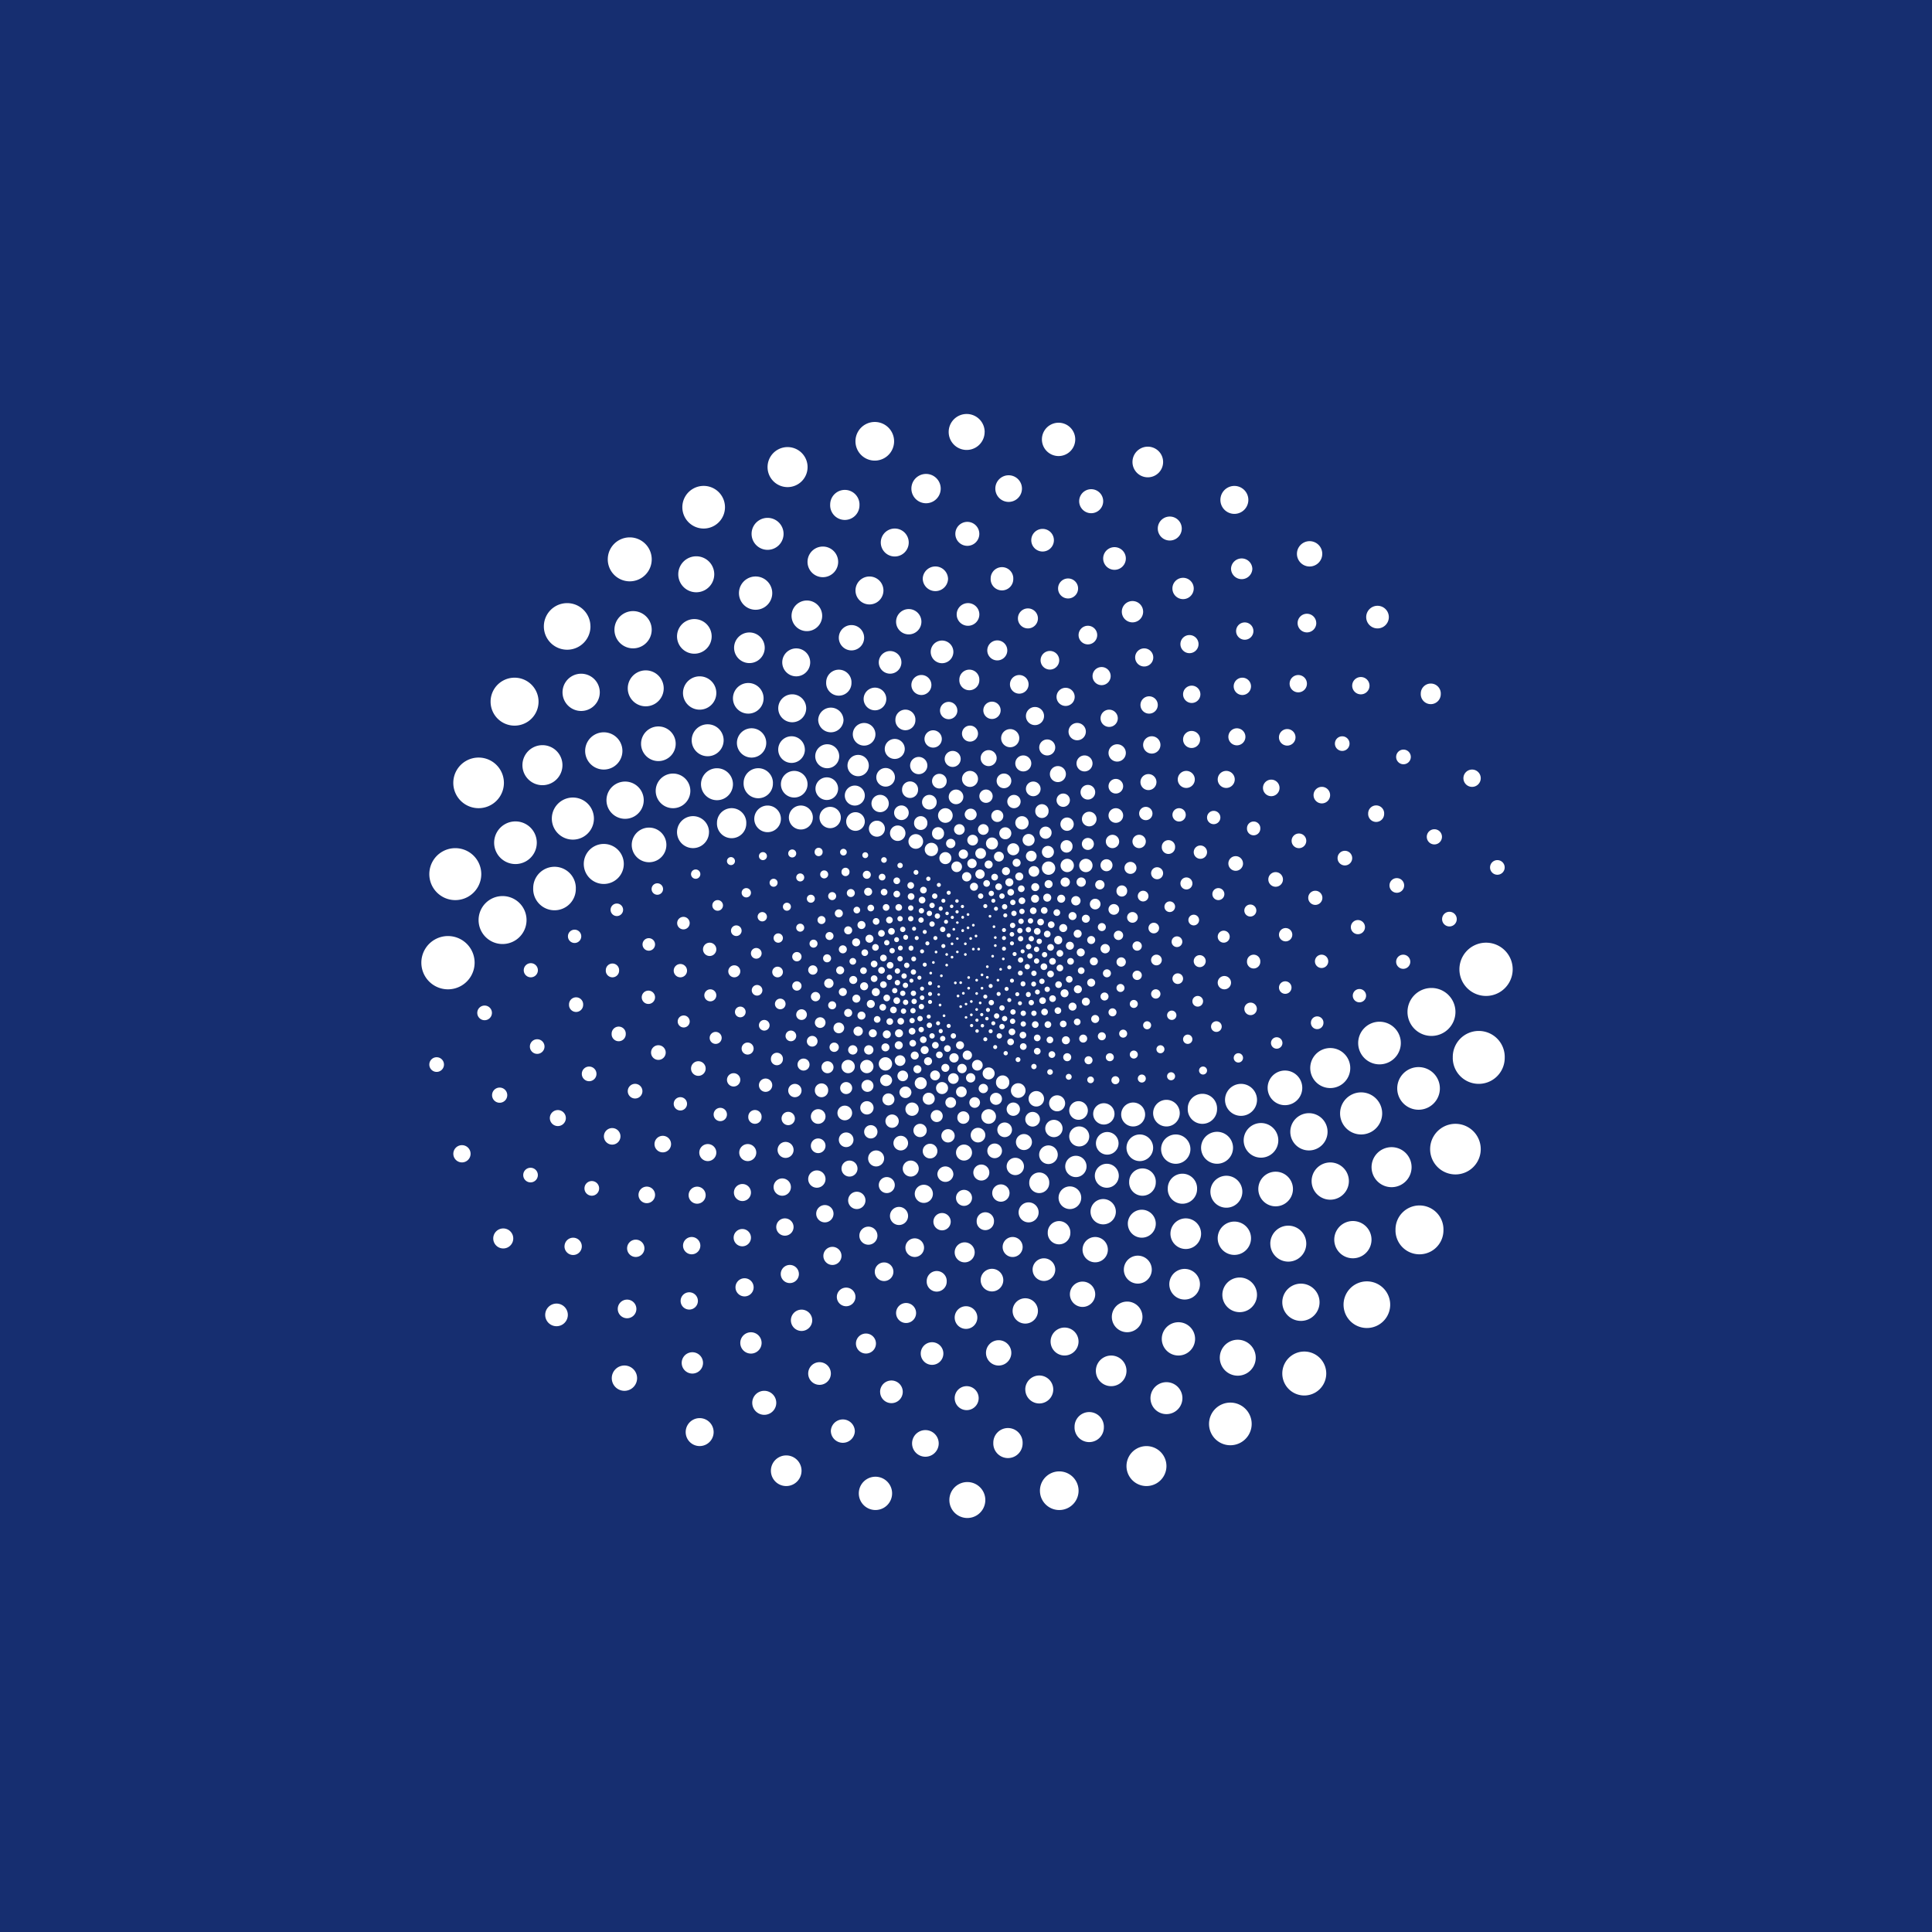
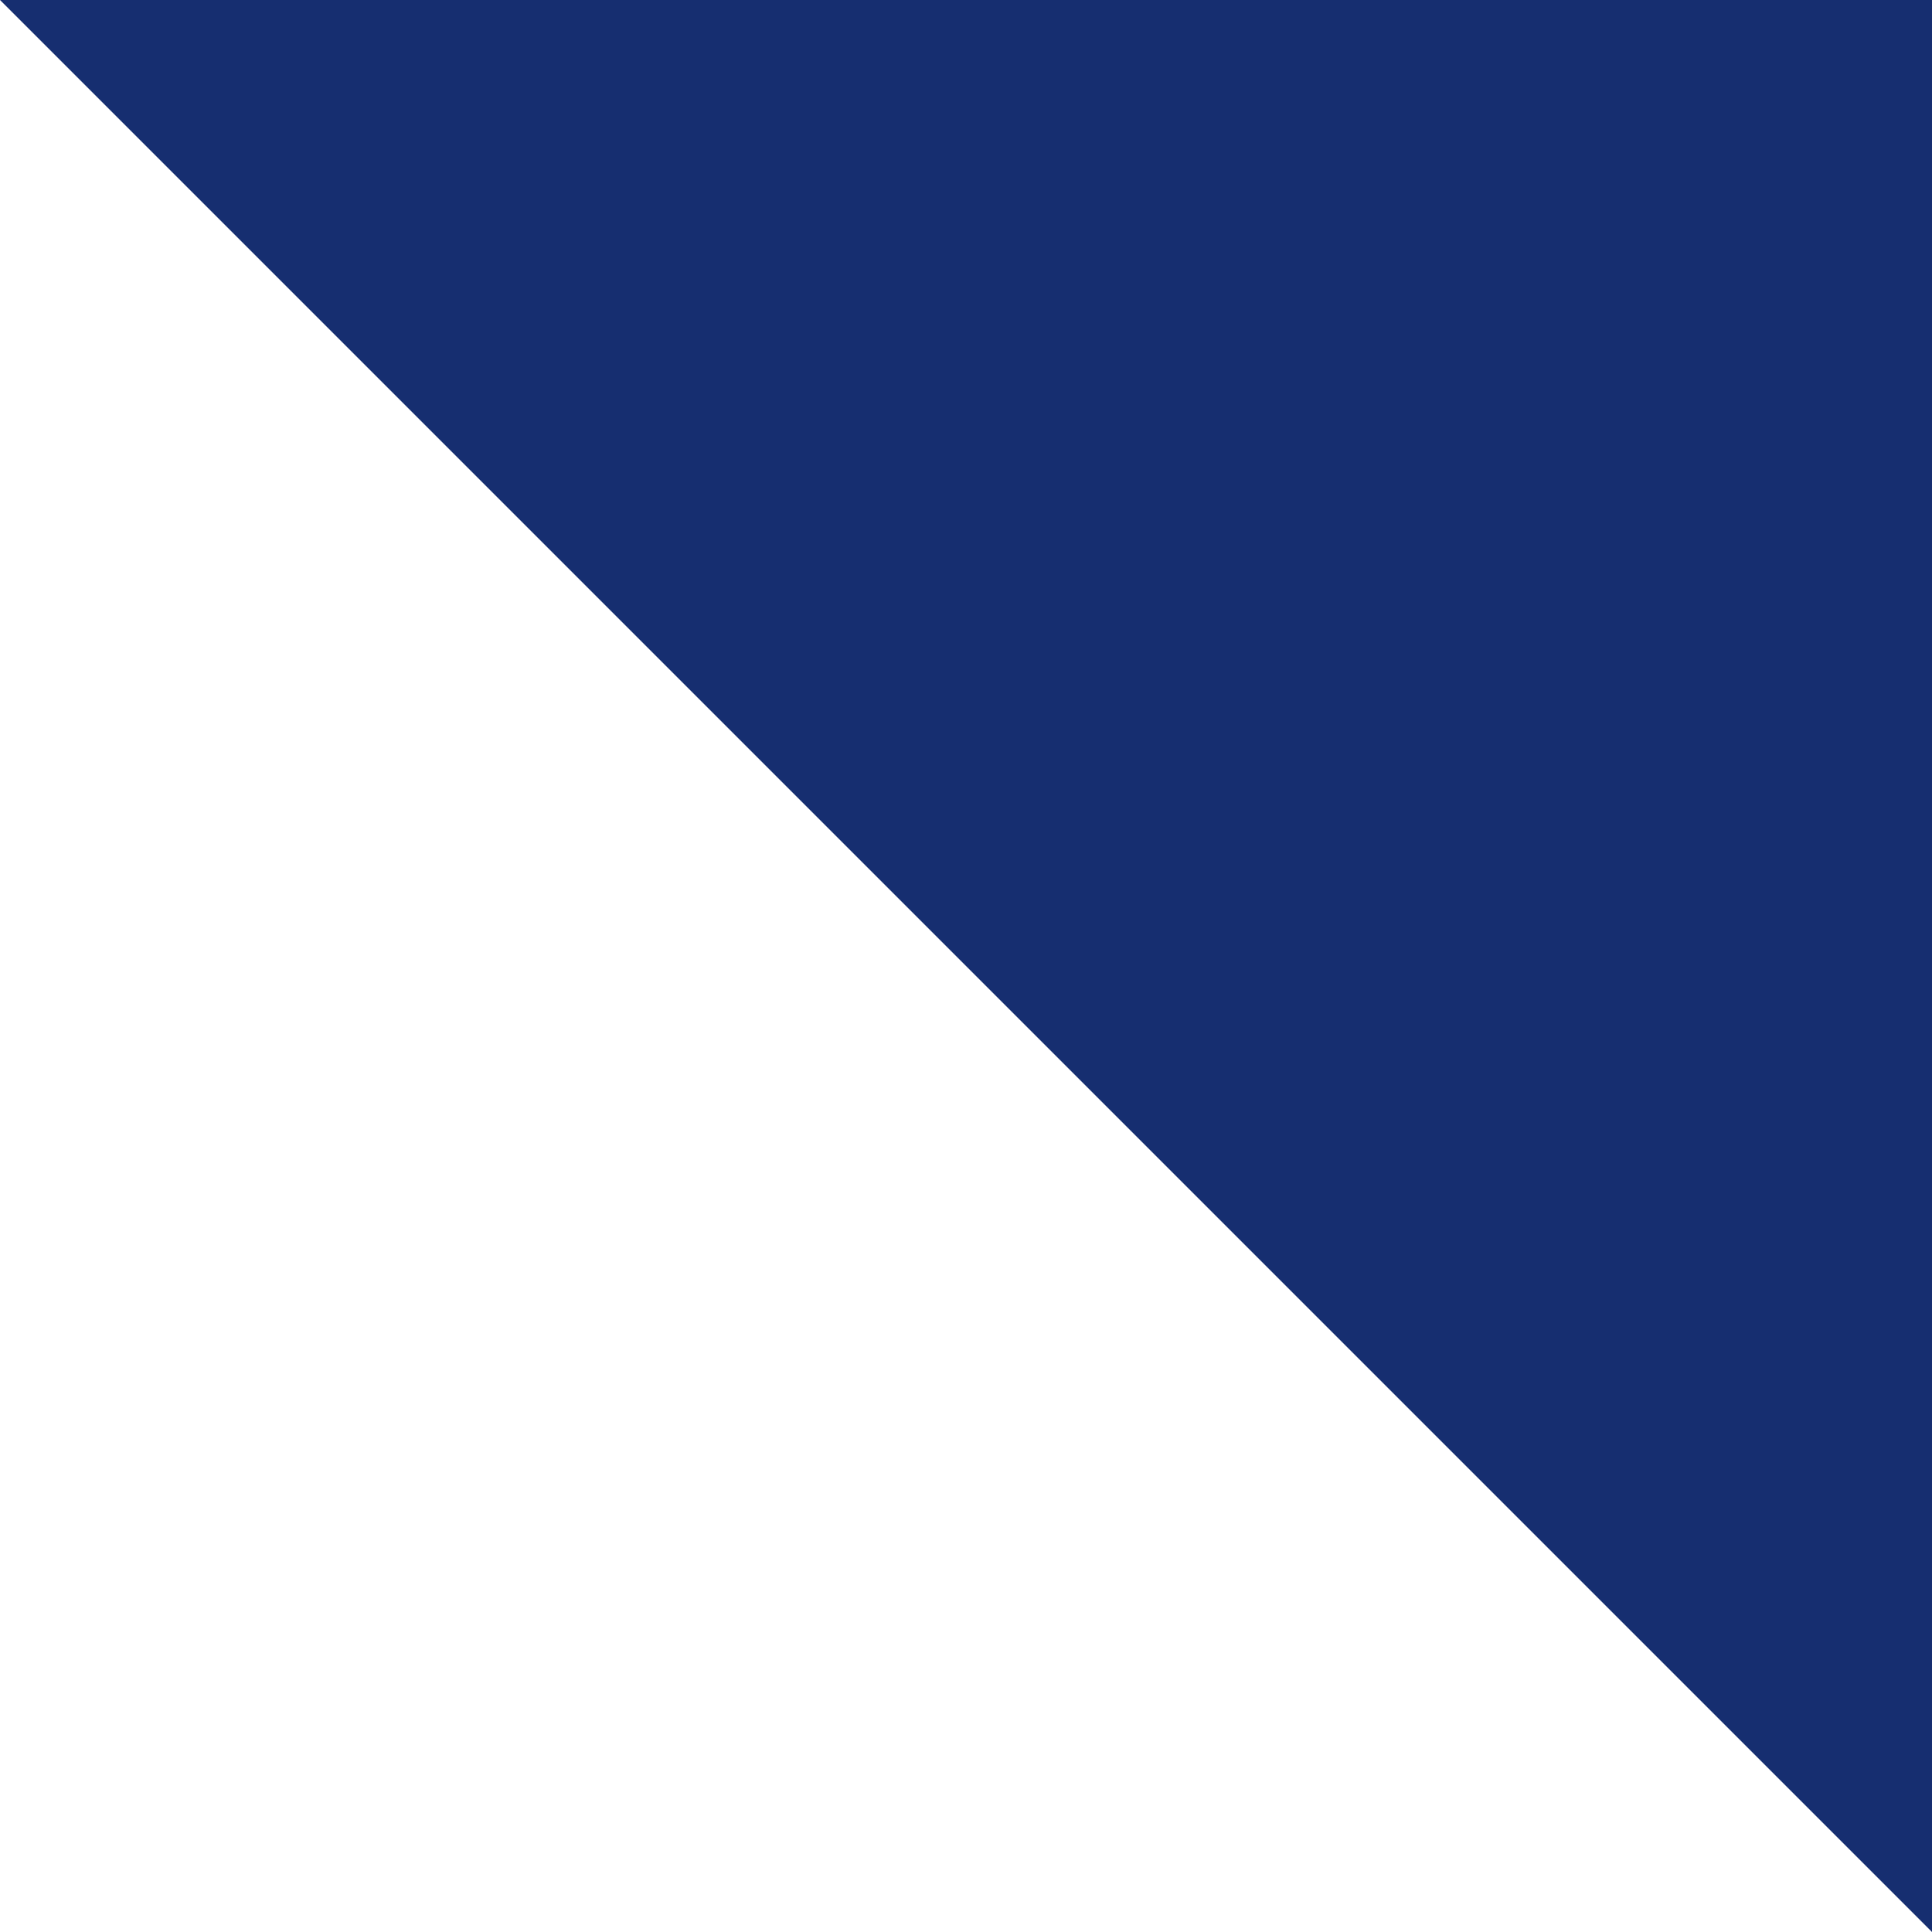
<svg xmlns="http://www.w3.org/2000/svg" width="56" height="56">
-   <path fill="#162E70" d="M0 0h56v56H0z" />
-   <path d="M13.757 27.904a.772.772 0 11-1.544 0 .772.772 0 011.544 0zm.193-2.567a.753.753 0 11-1.506 0 .753.753 0 011.506 0zm.656-2.645a.733.733 0 11-1.467 0 .733.733 0 011.467 0zm1.004-2.354a.695.695 0 11-1.39 0 .695.695 0 011.39 0zm1.505-2.181a.675.675 0 11-1.351 0 .675.675 0 011.35 0zm1.775-1.969a.637.637 0 11-1.273 0 .637.637 0 011.273 0zm2.124-1.486a.618.618 0 11-1.236 0 .618.618 0 011.236 0zm2.393-1.197a.58.58 0 11-1.158 0 .58.58 0 011.158 0zm2.509-.714a.56.56 0 11-1.12 0 .56.56 0 011.12 0zm2.624-.27a.521.521 0 11-1.042 0 .521.521 0 011.043 0zm2.626.193a.483.483 0 11-.965 0 .483.483 0 01.965 0zm2.547.656a.444.444 0 11-.887 0 .444.444 0 01.887 0zm2.471 1.12a.405.405 0 11-.81 0 .405.405 0 01.81 0zm2.142 1.544a.367.367 0 11-.733 0 .367.367 0 01.733 0zm1.93 1.853a.328.328 0 11-.656 0 .328.328 0 01.656 0zm1.505 2.216a.29.29 0 11-.579 0 .29.29 0 01.58 0zm1.159 2.454a.25.25 0 11-.502 0 .25.25 0 01.502 0zm.694 2.586a.212.212 0 11-.424 0 .212.212 0 01.424 0zm-1.389 1.498a.212.212 0 11-.425 0 .212.212 0 01.425 0zm-1.347 1.236a.205.205 0 11-.41 0 .205.205 0 01.41 0zm-1.313-1.004a.205.205 0 11-.41 0 .205.205 0 01.41 0zm-1.235-.849a.205.205 0 11-.41 0 .205.205 0 01.41 0zm1.267 2.836a.193.193 0 11-.386 0 .193.193 0 01.386 0zm-1.097-.995a.193.193 0 11-.386 0 .193.193 0 01.386 0zm-1.042-.772a.193.193 0 11-.386 0 .193.193 0 01.386 0zm-.928.772a.193.193 0 11-.385 0 .193.193 0 01.386 0zm-.848.618a.193.193 0 11-.386 0 .193.193 0 01.386 0zm.733-2.104a.174.174 0 11-.347 0 .174.174 0 01.347 0zm-.771.771a.174.174 0 11-.348 0 .174.174 0 01.348 0zm-.696.696a.174.174 0 11-.347 0 .174.174 0 01.347 0zm-.678-.55a.154.154 0 11-.31 0 .154.154 0 01.31 0zm-.673-.396a.154.154 0 11-.308 0 .154.154 0 01.308 0zm-.617-.309a.154.154 0 11-.31 0 .154.154 0 01.31 0zm-.54-.231a.154.154 0 11-.31 0 .154.154 0 01.31 0zm-.541-.155a.154.154 0 11-.309 0 .154.154 0 01.309 0zm-.579-.096a.135.135 0 11-.27 0 .135.135 0 01.27 0zm-.444-.059a.116.116 0 11-.232 0 .116.116 0 01.232 0zm-.405-.031a.116.116 0 11-.232 0 .116.116 0 01.232 0zm-.354.031a.116.116 0 11-.232 0 .116.116 0 01.232 0zm-.399.059a.096.096 0 11-.193 0 .096.096 0 01.193 0zm-.283.048a.077.077 0 11-.155 0 .077.077 0 01.155 0zm-.238.125a.077.077 0 11-.154 0 .077.077 0 01.154 0zm-.27.058a.058.058 0 11-.116 0 .058.058 0 01.116 0zm6.562-.424a.174.174 0 11-.348 0 .174.174 0 01.348 0zm-.733.752a.154.154 0 11-.31 0 .154.154 0 01.31 0zm-.696-.386a.154.154 0 11-.308 0 .154.154 0 01.309 0zm-.771-.308a.154.154 0 11-.31 0 .154.154 0 01.31 0zm-.618-.154a.155.155 0 11-.309-.001.155.155 0 01.31 0zm-.656-.175a.135.135 0 11-.27 0 .135.135 0 01.27 0zm-.541-.077a.135.135 0 11-.27 0 .135.135 0 01.27 0zm-.463 0a.135.135 0 11-.27 0 .135.135 0 01.27 0zm-.501.058a.116.116 0 11-.232 0 .116.116 0 01.232 0zm-.387.077a.116.116 0 11-.231 0 .116.116 0 01.231 0zm-.424.058a.096.096 0 11-.193 0 .096.096 0 01.193 0zm-.306.102a.096.096 0 11-.193 0 .096.096 0 01.193 0zm-.273.111a.077.077 0 11-.155 0 .077.077 0 01.155 0zm-.27.135a.058.058 0 11-.116 0 .058.058 0 01.116 0zm5.713-.502a.174.174 0 11-.348 0 .174.174 0 01.348 0zm-.85-.309a.174.174 0 11-.347 0 .174.174 0 01.347 0zm-.772-.155a.174.174 0 11-.347 0 .174.174 0 01.347 0zm-2.818.115a.154.154 0 11-.308 0 .154.154 0 01.308 0zm2.123-.192a.174.174 0 11-.347 0 .174.174 0 01.347 0zm-.578.02a.193.193 0 11-.387 0 .193.193 0 01.387 0zm-.541 0a.193.193 0 11-.386 0 .193.193 0 01.386 0zm-.54.077a.193.193 0 11-.387 0 .193.193 0 01.387 0zm7.773 4.466a.182.182 0 11-.362 0 .182.182 0 01.363 0zm-.925-1.004a.181.181 0 11-.363 0 .181.181 0 01.363 0zm-1.005.618a.181.181 0 11-.362 0 .181.181 0 01.363 0zm-1.018.513a.154.154 0 11-.309 0 .154.154 0 01.309 0zm-.541-.733a.154.154 0 11-.309 0 .154.154 0 01.31 0zm-.579-.656a.154.154 0 11-.308 0 .154.154 0 01.308 0zm-.617-.541a.154.154 0 11-.31 0 .154.154 0 01.31 0zm-.579-.405a.135.135 0 11-.27 0 .135.135 0 01.27 0zm-.463.463a.135.135 0 11-.27 0 .135.135 0 01.27 0zm-.463-.386a.135.135 0 11-.27 0 .135.135 0 01.27 0zm.385-.386a.135.135 0 11-.27 0 .135.135 0 01.27 0zm-.502-.251a.116.116 0 11-.231 0 .116.116 0 01.231 0zm-.308.386a.116.116 0 11-.232 0 .116.116 0 01.232 0zm-.155-.617a.116.116 0 11-.232 0 .116.116 0 01.232 0zm-.238.424a.116.116 0 11-.231 0 .116.116 0 01.231 0zm-.418-.154a.116.116 0 11-.232 0 .116.116 0 01.232 0zm.27-.348a.116.116 0 11-.232 0 .116.116 0 01.232 0zm-.474-.1a.096.096 0 11-.194 0 .096.096 0 01.193 0zm-.163.351a.096.096 0 11-.193 0 .096.096 0 01.193 0zm-.116.271a.096.096 0 11-.192 0 .096.096 0 01.192 0zm-.289-.078a.096.096 0 11-.193 0 .096.096 0 01.193 0zm.097-.27a.096.096 0 11-.193 0 .096.096 0 01.193 0zm.105-.336a.096.096 0 11-.193 0 .096.096 0 01.193 0zm-.318.008a.096.096 0 11-.193 0 .096.096 0 01.193 0zm-.347.019a.077.077 0 11-.155 0 .077.077 0 01.155 0zm.248.275a.077.077 0 11-.154 0 .077.077 0 01.154 0zm-.061.256a.077.077 0 11-.154 0 .077.077 0 01.154 0zm-.213-.244a.077.077 0 11-.155 0 .077.077 0 01.155 0zm-.034.27a.077.077 0 11-.154 0 .077.077 0 01.154 0zm-.172-.499a.077.077 0 11-.154 0 .077.077 0 01.154 0zm-.039.348a.077.077 0 11-.154 0 .077.077 0 01.154 0zm-.231-.29a.058.058 0 11-.116 0 .058.058 0 01.116 0zm-.038.425a.058.058 0 11-.116 0 .058.058 0 01.116 0zm.238.115a.066.066 0 11-.131 0 .066.066 0 01.131 0zm-.238.117a.058.058 0 11-.116 0 .058.058 0 01.116 0zm5.403 2.933a.135.135 0 11-.27 0 .135.135 0 01.27 0zm-.463-.695a.135.135 0 11-.27 0 .135.135 0 01.27 0zm-.463-.618a.135.135 0 11-.27 0 .135.135 0 01.27 0zm-.54-.54a.135.135 0 11-.27 0 .135.135 0 01.27 0zm4.076 1.961a.166.166 0 11-.332 0 .166.166 0 01.332 0zm-1.142.432a.135.135 0 11-.27 0 .135.135 0 01.27 0zm-1.043.367a.116.116 0 11-.232 0 .116.116 0 01.232 0zm-.927.155a.116.116 0 11-.231 0 .116.116 0 01.231 0zm-.308-.772a.116.116 0 11-.232 0 .116.116 0 01.232 0zm-.386-.695a.116.116 0 11-.232 0 .116.116 0 01.232 0zm-.386-.618a.116.116 0 11-.232 0 .116.116 0 01.232 0zm-.618.232a.116.116 0 11-.231 0 .116.116 0 01.231 0zm-.502.193a.116.116 0 11-.231 0 .116.116 0 01.231 0zm-.27-.502a.116.116 0 11-.231 0 .116.116 0 01.231 0zm-.231-.348a.116.116 0 11-.232 0 .116.116 0 01.232 0zm-.386.116a.116.116 0 11-.232 0 .116.116 0 01.232 0zm.231.386a.116.116 0 11-.232 0 .116.116 0 01.232 0zm.116.444a.096.096 0 11-.193 0 .096.096 0 01.193 0zm-.405.059a.096.096 0 11-.193 0 .096.096 0 01.193 0zm-.155-.387a.096.096 0 11-.192 0 .096.096 0 01.192 0zm-.154-.347a.096.096 0 11-.193 0 .096.096 0 01.193 0zm-.136.752a.096.096 0 11-.192 0 .096.096 0 01.193 0zm-.096-.366a.096.096 0 11-.193 0 .096.096 0 01.193 0zm-.058-.328a.096.096 0 11-.193 0 .096.096 0 01.193 0zm-.212.694a.096.096 0 11-.193 0 .096.096 0 01.193 0zm-.366-.018a.077.077 0 11-.155 0 .077.077 0 01.155 0zm0-.31a.077.077 0 11-.155 0 .077.077 0 01.155 0zm-.299-.038a.077.077 0 11-.154 0 .077.077 0 01.154 0zm.183-.252a.058.058 0 11-.116 0 .058.058 0 01.116 0zm-.078-.27a.058.058 0 11-.115 0 .058.058 0 01.115 0zm-.309-.154a.058.058 0 11-.115 0 .058.058 0 01.115 0zm-.27-.251a.039.039 0 11-.077 0 .039.039 0 01.077 0zm.348.583a.058.058 0 11-.116 0 .058.058 0 01.116 0zm-.309-.178a.058.058 0 11-.116 0 .058.058 0 01.116 0zm-.231-.231a.058.058 0 11-.116 0 .058.058 0 01.116 0zm.347.637a.077.077 0 11-.154 0 .077.077 0 01.154 0zm-.309-.155a.077.077 0 11-.154 0 .077.077 0 01.154 0zm1.235.309a.077.077 0 11-.154 0 .077.077 0 01.154 0zm-.076-.309a.077.077 0 11-.155 0 .077.077 0 01.154 0zm.462-.386a.077.077 0 11-.154 0 .077.077 0 01.154 0zm-.154-.231a.077.077 0 11-.155 0 .077.077 0 01.155 0zm-.138.309a.07.07 0 11-.14 0 .07.07 0 01.14 0zm-.11-.24a.07.07 0 11-.138 0 .07.07 0 01.139 0zm-.308 0a.07.07 0 11-.139 0 .07.07 0 01.14 0zm-.332-.088a.058.058 0 11-.116 0 .058.058 0 01.116 0zm-.347-.329a.039.039 0 11-.078 0 .039.039 0 01.078 0zm.833.726a.07.07 0 11-.139 0 .07.07 0 01.14 0zm.17-.61a.077.077 0 11-.154 0 .077.077 0 01.154 0zm-.401-.007a.07.07 0 11-.14 0 .07.07 0 01.14 0zm-.332-.166a.058.058 0 11-.116 0 .058.058 0 01.116 0zm-.193-.251a.039.039 0 11-.077 0 .039.039 0 01.077 0zm.308 1.814a.077.077 0 11-.154 0 .077.077 0 01.154 0zm-.231-.077a.077.077 0 11-.154 0 .077.077 0 01.154 0zm-.232-.077a.077.077 0 11-.154 0 .077.077 0 01.154 0zm-.27-.174a.058.058 0 11-.116 0 .058.058 0 01.116 0zm-.077-.386a.058.058 0 11-.116 0 .058.058 0 01.116 0zm-.168.176a.039.039 0 11-.077 0 .039.039 0 01.077 0zm.052-.427a.039.039 0 11-.077 0 .039.039 0 01.077 0zm0-.387a.039.039 0 11-.077.001.039.039 0 01.077 0zm.155.078a.039.039 0 11-.078 0 .039.039 0 01.078 0zm0-.308a.039.039 0 11-.078 0 .039.039 0 01.078 0zm-.309.771a.039.039 0 11-.077 0 .039.039 0 01.077 0zm0-.386a.039.039 0 11-.077 0 .039.039 0 01.077 0zm3.782.464a.116.116 0 11-.23 0 .116.116 0 01.23 0zm-.385-.386a.116.116 0 11-.232 0 .116.116 0 01.232 0zm-.309-.348a.096.096 0 11-.193 0 .096.096 0 01.193 0zm-.347.251a.096.096 0 11-.193 0 .096.096 0 01.193 0zm-.309.154a.096.096 0 11-.193 0 .096.096 0 01.193 0zm-.232-.308a.096.096 0 11-.193 0 .096.096 0 01.193 0zm-.193-.212a.096.096 0 11-.193 0 .096.096 0 01.193 0zm.463.038a.096.096 0 11-.193 0 .096.096 0 01.193 0zm.309-.193a.096.096 0 11-.193 0 .096.096 0 01.193 0zm-.309-.232a.096.096 0 11-.193 0 .096.096 0 01.193 0zm-.214.232a.096.096 0 11-.193 0 .096.096 0 01.193 0zm-.056-.405a.096.096 0 11-.193 0 .096.096 0 01.193 0zm-.348-.174a.077.077 0 11-.154 0 .077.077 0 01.155 0zm.155.386a.077.077 0 11-.154 0 .077.077 0 01.154 0zm-.232.183a.077.077 0 11-.154 0 .077.077 0 01.154 0zm0-.338a.077.077 0 11-.154 0 .077.077 0 01.154 0zm-.193.193a.077.077 0 11-.154 0 .077.077 0 01.154 0zm-.077.31a.077.077 0 11-.154 0 .077.077 0 01.154 0zm-.193-.194a.077.077 0 11-.154 0 .077.077 0 01.154 0zm.232-.386a.077.077 0 11-.155 0 .077.077 0 01.155 0zm.078-.231a.077.077 0 11-.155 0 .077.077 0 01.154 0zm-.31 0a.077.077 0 11-.154 0 .077.077 0 01.154 0zm-.27.135a.058.058 0 11-.116 0 .058.058 0 01.116 0zm.309.231a.058.058 0 11-.116 0 .058.058 0 01.116 0zm-.232.078a.058.058 0 11-.116 0 .058.058 0 01.116 0zm-.308-.155a.058.058 0 11-.116 0 .058.058 0 01.116 0zm-.348.212a.039.039 0 11-.077 0 .039.039 0 01.077 0zm3.783.927a.116.116 0 11-.232 0 .116.116 0 01.232 0zm-.393-.425a.116.116 0 11-.232 0 .116.116 0 01.232 0zm-.379-.347a.116.116 0 11-.232 0 .116.116 0 01.232 0zm-.695-.463a.116.116 0 11-.231 0 .116.116 0 01.231 0zm.315.193a.116.116 0 11-.231 0 .116.116 0 01.231 0zm-.654-.351a.116.116 0 11-.231 0 .116.116 0 01.232 0zm1.883 2.706a.116.116 0 11-.231 0 .116.116 0 01.231 0zm.541 1.312a.116.116 0 11-.232 0 .116.116 0 01.232 0zm-.232-.695a.116.116 0 11-.232 0 .116.116 0 01.232 0zm-.695.077a.116.116 0 11-.232 0 .116.116 0 01.232 0zm-.232-.618a.116.116 0 11-.231 0 .116.116 0 01.231 0zm-.386.695a.116.116 0 11-.231 0 .116.116 0 01.231 0zm-.154-.617a.116.116 0 11-.232 0 .116.116 0 01.232 0zm-.463.54a.116.116 0 11-.232 0 .116.116 0 01.232 0zm-.039-.502a.116.116 0 11-.231 0 .116.116 0 01.231 0zm-.424.425a.097.097 0 11-.194 0 .097.097 0 01.194 0zm-.058-.425a.096.096 0 11-.193 0 .096.096 0 01.193 0zm-.367.328a.096.096 0 11-.193 0 .096.096 0 01.193 0zm0-.386a.096.096 0 11-.193 0 .096.096 0 01.193 0zm-.405.251a.096.096 0 11-.193 0 .096.096 0 01.193 0zm-.01-.332a.096.096 0 11-.193 0 .096.096 0 01.193 0zm-.357.197a.096.096 0 11-.193 0 .096.096 0 01.193 0zm.039-.29a.096.096 0 11-.193 0 .096.096 0 01.193 0zm-.386.116a.077.077 0 11-.155 0 .077.077 0 01.154 0zm.077-.27a.077.077 0 11-.154 0 .077.077 0 01.154 0zm-.347.135a.058.058 0 11-.116 0 .058.058 0 01.116 0zm.077-.231a.058.058 0 11-.116 0 .058.058 0 01.116 0zm3.596 1.64a.116.116 0 11-.231 0 .116.116 0 01.231 0zm-.738 0a.096.096 0 11-.193 0 .096.096 0 01.193 0zm-.645-.088a.085.085 0 11-.17 0 .085.085 0 01.17 0zm-.546-.139a.081.081 0 11-.162 0 .081.081 0 01.162 0zm-.471-.159a.077.077 0 11-.154 0 .077.077 0 01.154 0zm-.468-.2a.07.07 0 11-.14 0 .07.07 0 01.14 0zm-.366-.194a.062.062 0 11-.123 0 .062.062 0 01.123 0zm-.308-.17a.058.058 0 11-.116 0 .058.058 0 01.116 0zm-.286-.227a.058.058 0 11-.116 0 .058.058 0 01.116 0zm-.247-.239a.05.05 0 11-.1 0 .05.05 0 01.1 0zm.154-.154a.05.05 0 11-.1 0 .05.05 0 01.1 0zm.132-.205a.05.05 0 11-.101 0 .05.05 0 01.1 0zm-.448.201a.046.046 0 11-.093 0 .046.046 0 01.093 0zm.154-.155a.046.046 0 11-.092 0 .046.046 0 01.092 0zm.139-.162a.046.046 0 11-.092 0 .046.046 0 01.092 0zm-.462.077a.039.039 0 11-.078 0 .039.039 0 01.077 0zm.153-.077a.039.039 0 11-.077 0 .039.039 0 01.077 0zm.155-.154a.039.039 0 11-.077 0 .039.039 0 01.077 0zm-.463-.078a.039.039 0 11-.078 0 .039.039 0 01.078 0zm.155-.077a.039.039 0 11-.078 0 .039.039 0 01.077 0zm.153-.077a.039.039 0 11-.077 0 .039.039 0 01.077 0zm-.385-.154a.039.039 0 11-.078 0 .039.039 0 01.078 0zm.154-.078a.039.039 0 11-.078 0 .039.039 0 01.078 0zm.154-.154a.039.039 0 11-.077 0 .039.039 0 01.077 0zm0-.309a.039.039 0 11-.077 0 .039.039 0 01.077 0zm-.386.155a.039.039 0 11-.077 0 .039.039 0 01.077 0zm.155 0a.039.039 0 11-.078 0 .039.039 0 01.078 0zM40.7 25.665a.212.212 0 11-.425 0 .212.212 0 01.425 0zm-1.506-.792a.212.212 0 11-.424 0 .212.212 0 01.424 0zm-1.331-.501a.212.212 0 11-.425 0 .212.212 0 01.425 0zm-.676 1.119a.212.212 0 11-.424 0 .212.212 0 01.424 0zm-1.157-.463a.212.212 0 11-.425 0 .212.212 0 01.424 0zm-1.043-.328a.193.193 0 11-.386 0 .193.193 0 01.386 0zm-.927-.155a.193.193 0 11-.385 0 .193.193 0 01.386 0zm-.848-.155a.193.193 0 11-.387 0 .193.193 0 01.387 0zm-.772 0a.193.193 0 11-.387 0 .193.193 0 01.386 0zm-.734.059a.174.174 0 11-.347 0 .174.174 0 01.347 0zm-.618.077a.174.174 0 11-.347 0 .174.174 0 01.348 0zm-.54.154a.174.174 0 11-.347 0 .174.174 0 01.347 0zm-.502.135a.154.154 0 11-.309 0 .154.154 0 01.31 0zm-.463.193a.116.116 0 11-.232 0 .116.116 0 01.232 0zm.077.387a.116.116 0 11-.231 0 .116.116 0 01.231 0zm-.288.168a.116.116 0 11-.231 0 .116.116 0 01.231 0zm-.329.14a.096.096 0 11-.193 0 .096.096 0 01.193 0zm-.232.193a.077.077 0 11-.154 0 .077.077 0 01.154 0zm.463-.656a.116.116 0 11-.231 0 .116.116 0 01.231 0zm-.347.174a.097.097 0 11-.193 0 .097.097 0 01.193 0zm-.232.193a.096.096 0 11-.193 0 .096.096 0 01.193 0zm7.835-1.602a.193.193 0 11-.385 0 .193.193 0 01.386 0zm-1.157-.309a.193.193 0 11-.386 0 .193.193 0 01.386 0zm-1.003-.077a.193.193 0 11-.386 0 .193.193 0 01.386 0zm-.965-.039a.193.193 0 11-.386 0 .193.193 0 01.386 0zm8.391.676a.22.22 0 11-.44 0 .22.22 0 01.44 0zm-1.676-.679a.232.232 0 11-.463 0 .232.232 0 01.464 0zm-1.566-.53a.24.24 0 11-.48 0 .24.24 0 01.48 0zm-1.467-.231a.24.24 0 11-.478 0 .24.24 0 01.478 0zm.463-1.466a.24.24 0 11-.478 0 .24.24 0 01.478 0zm-1.451.007a.247.247 0 11-.494 0 .247.247 0 01.494 0zm-1.313.077a.247.247 0 11-.494 0 .247.247 0 01.494 0zm1.004 1.158a.247.247 0 11-.494 0 .247.247 0 01.494 0zm-1.158 0a.247.247 0 11-.494 0 .247.247 0 01.494 0zm-1.112.062a.232.232 0 11-.463 0 .232.232 0 01.463 0zm-.965.135a.212.212 0 11-.424 0 .212.212 0 01.424 0zm0 .849a.212.212 0 11-.424 0 .212.212 0 01.424 0zm-.81-.675a.212.212 0 11-.425 0 .212.212 0 01.425 0zm.039.777a.212.212 0 11-.424 0 .212.212 0 01.424 0zm-.773-.546a.193.193 0 11-.386 0 .193.193 0 01.386 0zm-.618.309a.193.193 0 11-.385 0 .193.193 0 01.386 0zm.73.386a.193.193 0 11-.386 0 .193.193 0 01.386 0zm-1.308-.039a.193.193 0 11-.386 0 .193.193 0 01.386 0zm-.502.29a.174.174 0 11-.347 0 .174.174 0 01.347 0zm.675.193a.174.174 0 11-.347 0 .174.174 0 01.347 0zm.492-.213a.174.174 0 11-.346 0 .174.174 0 01.347 0zm-1.553.329a.174.174 0 11-.348 0 .174.174 0 01.348 0zm.617.154a.174.174 0 11-.347 0 .174.174 0 01.347 0zm11.349-2.663a.212.212 0 11-.425 0 .212.212 0 01.425 0zm-1.776-.386a.212.212 0 11-.424 0 .212.212 0 01.424 0zm.579-1.679a.25.25 0 11-.502 0 .25.25 0 01.502 0zm-1.814-.058a.25.25 0 11-.502 0 .25.25 0 01.502 0zm-1.621.077a.251.251 0 11-.502 0 .251.251 0 01.502 0zm-1.467.231a.25.25 0 11-.502 0 .25.25 0 01.502 0zm-1.235.309a.25.25 0 11-.502 0 .25.25 0 01.502 0zm-1.159.386a.25.25 0 11-.5 0 .25.25 0 01.5 0zm1.236.772a.25.25 0 11-.502 0 .25.25 0 01.502 0zm-2.162-.386a.251.251 0 11-.502 0 .251.251 0 01.502 0zm1.159.618a.25.25 0 11-.502 0 .25.25 0 01.502 0zm-2.047-.174a.232.232 0 11-.463 0 .232.232 0 01.463 0zm1.081.463a.232.232 0 11-.463 0 .232.232 0 01.463 0zm-1.775 0a.232.232 0 11-.463 0 .232.232 0 01.463 0zm1.003.309a.232.232 0 11-.463 0 .232.232 0 01.463 0zm-1.582.212a.212.212 0 11-.425 0 .212.212 0 01.425 0zm.849.232a.212.212 0 11-.425 0 .212.212 0 01.425 0zm-1.389.212a.193.193 0 11-.386 0 .193.193 0 01.386 0zm.81.155a.193.193 0 11-.386 0 .193.193 0 01.386 0zm-1.273.367a.174.174 0 11-.348 0 .174.174 0 01.347 0zm.771.038a.174.174 0 11-.347 0 .174.174 0 01.347 0zm-1.119.405a.154.154 0 11-.309 0 .154.154 0 01.309 0zm.386.309a.154.154 0 11-.31 0 .154.154 0 01.31 0zm.232.386a.154.154 0 11-.31 0 .154.154 0 01.31 0zm.192.309a.116.116 0 11-.231 0 .116.116 0 01.231 0zm.325-.23a.143.143 0 11-.285 0 .143.143 0 01.285 0zm-.44-.774a.154.154 0 11-.31 0 .154.154 0 01.31 0zm-.965.406a.135.135 0 11-.27 0 .135.135 0 01.27 0zm.366.309a.135.135 0 11-.27 0 .135.135 0 01.27 0zm.251.27a.135.135 0 11-.27 0 .135.135 0 01.27 0zm.232.309a.135.135 0 11-.27 0 .135.135 0 01.27 0zm7.79-7.045a.25.25 0 11-.502 0 .25.25 0 01.502 0zm-1.591.378a.262.262 0 11-.525 0 .262.262 0 01.525 0zm-1.312.386a.262.262 0 11-.525 0 .262.262 0 01.525 0zm-1.235.541a.262.262 0 11-.525 0 .262.262 0 01.525 0zm-1.043.586a.263.263 0 11-.525 0 .263.263 0 01.525 0zm-.888.572a.262.262 0 11-.525 0 .262.262 0 01.525 0zm-.718.625a.263.263 0 11-.525 0 .263.263 0 01.525 0zm5.057-4.323a.309.309 0 11-.618 0 .309.309 0 01.618 0zm-1.467.656a.309.309 0 11-.617 0 .309.309 0 01.617 0zm-1.331.695a.27.27 0 11-.54 0 .27.27 0 01.54 0zm-1.101.73a.27.27 0 11-.54 0 .27.27 0 01.54 0zm-.888.698a.27.27 0 11-.54 0 .27.27 0 01.54 0zm-.81.753a.25.25 0 11-.502 0 .25.25 0 01.502 0zm-.656.675a.232.232 0 11-.464 0 .232.232 0 01.464 0zm.54.695a.232.232 0 11-.463 0 .232.232 0 01.463 0zm-.54.618a.232.232 0 11-.464 0 .232.232 0 01.464 0zm-.502-.579a.232.232 0 11-.464 0 .232.232 0 01.464 0zm-.406.644a.212.212 0 11-.424 0 .212.212 0 01.425 0zm.483.456a.212.212 0 11-.424 0 .212.212 0 01.424 0zm-.773.154a.212.212 0 11-.424 0 .212.212 0 01.425 0zm.464.386a.212.212 0 11-.424 0 .212.212 0 01.424 0zm-.734.212a.193.193 0 11-.385 0 .193.193 0 01.386 0zm.483.3a.174.174 0 11-.347 0 .174.174 0 01.348 0zm5.27-7.962a.328.328 0 11-.657 0 .328.328 0 01.657 0zm-1.384.869a.29.29 0 11-.58 0 .29.29 0 01.58 0zm-1.164.868a.29.29 0 11-.58 0 .29.29 0 01.58 0zm-.888.927a.29.29 0 11-.58 0 .29.29 0 01.58 0zm-.811.848a.29.29 0 11-.579 0 .29.29 0 01.58 0zm-.636.895a.25.25 0 11-.503 0 .25.25 0 01.502 0zm-.451.824a.251.251 0 11-.502 0 .251.251 0 01.502 0zm-.419.771a.25.25 0 11-.5 0 .25.25 0 01.5 0zm-.27.692a.232.232 0 11-.463 0 .232.232 0 01.464 0zm-.27.676a.212.212 0 11-.424 0 .212.212 0 01.424 0zm4.208-7.9a.328.328 0 11-.656 0 .328.328 0 01.656 0zm-2.162-.184a.347.347 0 11-.695 0 .347.347 0 01.695 0zm9.767 2.586a.27.27 0 11-.541 0 .27.27 0 01.54 0zM36.3 16.478a.309.309 0 11-.618 0 .309.309 0 01.617 0zm-2.046-1.158a.347.347 0 11-.695 0 .347.347 0 01.695 0zm-2.278-.811a.348.348 0 11-.695 0 .348.348 0 01.695 0zm-2.354-.347a.386.386 0 11-.772 0 .386.386 0 01.772 0zm-2.355 0a.425.425 0 11-.85 0 .425.425 0 01.85 0zm-2.355.463a.425.425 0 11-.849 0 .425.425 0 01.85 0zm-2.2.849a.463.463 0 11-.927 0 .463.463 0 01.927 0zm-2.009 1.172a.521.521 0 11-1.043 0 .521.521 0 011.043 0zm-1.813 1.607a.54.54 0 11-1.08 0 .54.54 0 011.08 0zm-1.505 1.815a.54.54 0 11-1.08 0 .54.54 0 011.08 0zm-1.083 2.077a.58.58 0 11-1.158 0 .58.58 0 011.158 0zm-.743 2.282a.618.618 0 11-1.236 0 .618.618 0 011.236 0zm1.656-.7a.61.61 0 11-1.22 0 .61.61 0 011.22 0zm.865 1.281a.58.58 0 11-1.158 0 .58.58 0 011.158 0zm1.235-.54a.502.502 0 11-1.003 0 .502.502 0 011.003 0zm-.656-1.274a.54.54 0 11-1.08 0 .54.54 0 011.08 0zm-.618-1.428a.54.54 0 11-1.08 0 .54.54 0 011.08 0zm1.197-1.814a.521.521 0 11-1.042 0 .521.521 0 011.042 0zm1.39-1.506a.502.502 0 11-1.004 0 .502.502 0 011.004 0zm-1.043 3.09a.502.502 0 11-1.003 0 .502.502 0 011.003 0zm.425 1.388a.502.502 0 11-1.004 0 .502.502 0 011.004 0zm1.235-.193a.463.463 0 11-.926 0 .463.463 0 01.926 0zm-.27-1.274a.463.463 0 11-.926 0 .463.463 0 01.926 0zm-.212-1.37a.483.483 0 11-.966 0 .483.483 0 01.966 0zm1.403-1.311a.444.444 0 11-.888 0 .444.444 0 01.888 0zm-.033 1.465a.444.444 0 11-.888 0 .444.444 0 01.888 0zm.077 1.293a.425.425 0 11-.85 0 .425.425 0 01.85 0zm.193 1.158a.425.425 0 11-.849 0 .425.425 0 01.85 0zm1.004.039a.386.386 0 11-.772 0 .386.386 0 01.772 0zm-.077-1.004a.386.386 0 11-.773 0 .386.386 0 01.772 0zm.038-1.197a.405.405 0 11-.81 0 .405.405 0 01.81 0zm.116-1.331a.405.405 0 11-.81 0 .405.405 0 01.81 0zm-1.1-2.007a.482.482 0 11-.965 0 .482.482 0 01.965 0zm1.447.637a.444.444 0 11-.887 0 .444.444 0 01.887 0zm.463-1.564a.444.444 0 11-.887 0 .444.444 0 01.887 0zm2.046-.54a.405.405 0 11-.81 0 .405.405 0 01.81 0zm1.14 1.042a.367.367 0 11-.734 0 .367.367 0 01.733 0zm1.89 0a.328.328 0 11-.655 0 .328.328 0 01.656 0zm-.983 1.043a.328.328 0 11-.657 0 .328.328 0 01.657 0zm-.753 1.085a.328.328 0 11-.657 0 .328.328 0 01.657 0zm-.637.96a.29.29 0 11-.58 0 .29.29 0 01.58 0zm-.464 1.004a.29.29 0 11-.579 0 .29.29 0 01.58 0zm-.308.849a.29.29 0 11-.58 0 .29.29 0 01.58 0zm-.285.822a.27.27 0 11-.54.001.27.27 0 01.54 0zm-.178.76a.25.25 0 11-.502 0 .25.25 0 01.502 0zm-.155-6.175a.405.405 0 11-.81 0 .405.405 0 01.81 0zm1.1.887a.367.367 0 11-.733 0 .367.367 0 01.733 0zm-1.66.464a.367.367 0 11-.733 0 .367.367 0 01.733 0zm1.081.733a.328.328 0 11-.656 0 .328.328 0 01.656 0zm-1.448.579a.367.367 0 11-.733 0 .367.367 0 01.734 0zm1.01.482a.328.328 0 11-.657 0 .328.328 0 01.657 0zm-.315 1.024a.328.328 0 11-.656 0 .328.328 0 01.656 0zm-.192.906a.309.309 0 11-.618 0 .309.309 0 01.618 0zm-.116.87a.29.29 0 11-.58 0 .29.29 0 01.58 0zm-.617-2.201a.367.367 0 11-.734 0 .367.367 0 01.733 0zm-.125 1.061a.347.347 0 11-.695 0 .347.347 0 01.695 0zm-.032.94a.328.328 0 11-.656 0 .328.328 0 01.656 0zm-3.743 1.26a.463.463 0 11-.926 0 .463.463 0 01.927 0zm1.081-.27a.425.425 0 11-.849 0 .425.425 0 01.85 0zm1.004-.115a.386.386 0 11-.772 0 .386.386 0 01.772 0zm.926-.039a.347.347 0 11-.695 0 .347.347 0 01.695 0zm.811 0a.309.309 0 11-.618 0 .309.309 0 01.618 0zm.695.116a.27.27 0 11-.54 0 .27.27 0 01.54 0zm.582.193a.232.232 0 11-.463 0 .232.232 0 01.463 0zm.596.146a.224.224 0 11-.448 0 .224.224 0 01.448 0zm.512.239a.212.212 0 11-.425 0 .212.212 0 01.425 0zm.433.232a.193.193 0 11-.386 0 .193.193 0 01.386 0zm.386.251a.174.174 0 11-.348 0 .174.174 0 01.348 0zm.308.251a.154.154 0 11-.308 0 .154.154 0 01.308 0zm.271.29a.135.135 0 11-.27 0 .135.135 0 01.27 0zm.193.289a.116.116 0 11-.232 0 .116.116 0 01.232 0zm.154.271a.077.077 0 11-.154 0 .077.077 0 01.154 0zm.116.289a.058.058 0 11-.116 0 .058.058 0 01.116 0zm.116.289a.039.039 0 11-.077 0 .039.039 0 01.077 0zm.116.309a.039.039 0 11-.078 0 .039.039 0 01.078 0zm.038.309a.039.039 0 11-.077 0 .039.039 0 01.077 0zm0 .232a.039.039 0 11-.077 0 .039.039 0 01.077 0zm-12.198-1.66a.618.618 0 11-1.235 0 .618.618 0 011.236 0zm-1.428.926a.695.695 0 11-1.39 0 .695.695 0 011.39 0zm27.04 1.428a.772.772 0 111.544 0 .772.772 0 01-1.544 0zm-.192 2.567a.753.753 0 111.505 0 .753.753 0 01-1.506 0zm-.657 2.645a.733.733 0 111.467 0 .733.733 0 01-1.467 0zm-1.003 2.354a.695.695 0 111.389 0 .695.695 0 01-1.39 0zm-1.506 2.181a.676.676 0 111.351 0 .676.676 0 01-1.351 0zm-1.776 1.969a.637.637 0 111.274 0 .637.637 0 01-1.274 0zm-2.123 1.486a.618.618 0 111.235 0 .618.618 0 01-1.235 0zm-2.393 1.197a.579.579 0 111.158 0 .579.579 0 01-1.158 0zm-2.509.714a.56.56 0 111.12 0 .56.56 0 01-1.12 0zm-2.625.27a.521.521 0 111.042 0 .521.521 0 01-1.042 0zm-2.625-.193a.482.482 0 11.965 0 .482.482 0 01-.965 0zm-2.548-.656a.444.444 0 11.888 0 .444.444 0 01-.888 0zm-2.47-1.12a.405.405 0 11.81 0 .405.405 0 01-.81 0zm-2.142-1.544a.367.367 0 11.733 0 .367.367 0 01-.733 0zm-1.93-1.853a.328.328 0 11.656 0 .328.328 0 01-.656 0zm-1.506-2.216a.29.29 0 11.58 0 .29.29 0 01-.58 0zm-1.157-2.454a.25.25 0 11.5 0 .25.25 0 01-.5 0zm-.696-2.586a.212.212 0 11.425 0 .212.212 0 01-.425 0zm1.39-1.498a.212.212 0 11.425 0 .212.212 0 01-.425 0zm1.347-1.236a.205.205 0 11.41 0 .205.205 0 01-.41 0zm1.313 1.004a.205.205 0 11.409 0 .205.205 0 01-.41 0zm1.235.849a.205.205 0 11.409 0 .205.205 0 01-.41 0zm-1.267-2.836a.193.193 0 11.386 0 .193.193 0 01-.386 0zm1.098.995a.193.193 0 11.385 0 .193.193 0 01-.386 0zm1.041.772a.193.193 0 11.386 0 .193.193 0 01-.386 0zm.927-.772a.193.193 0 11.386 0 .193.193 0 01-.386 0zm.849-.618a.193.193 0 11.386 0 .193.193 0 01-.386 0zm-.733 2.104a.174.174 0 11.347 0 .174.174 0 01-.347 0zm.771-.771a.174.174 0 11.348 0 .174.174 0 01-.348 0zm.695-.696a.174.174 0 11.348 0 .174.174 0 01-.348 0zm.68.55a.154.154 0 11.308 0 .154.154 0 01-.308 0zm.672.396a.154.154 0 11.308 0 .154.154 0 01-.308 0zm.617.309a.154.154 0 11.309 0 .154.154 0 01-.31 0zm.541.231a.154.154 0 11.308 0 .154.154 0 01-.309 0zm.54.155a.154.154 0 11.309 0 .154.154 0 01-.31 0zm.579.096a.135.135 0 11.27 0 .135.135 0 01-.27 0zm.444.059a.116.116 0 11.232 0 .116.116 0 01-.232 0zm.405.031a.116.116 0 11.232 0 .116.116 0 01-.232 0zm.354-.031a.116.116 0 11.232 0 .116.116 0 01-.232 0zm.398-.059a.096.096 0 11.194 0 .096.096 0 01-.193 0zm.284-.048a.077.077 0 11.155 0 .077.077 0 01-.155 0zm.238-.125a.077.077 0 11.154 0 .077.077 0 01-.154 0zm.27-.058a.058.058 0 11.116 0 .058.058 0 01-.116 0zm-6.562.424a.174.174 0 11.348 0 .174.174 0 01-.348 0zm.733-.752a.154.154 0 11.31 0 .154.154 0 01-.31 0zm.695.386a.154.154 0 11.309 0 .154.154 0 01-.309 0zm.772.308a.154.154 0 11.309 0 .154.154 0 01-.31 0zm.618.154a.154.154 0 11.309.001.154.154 0 01-.31 0zm.656.175a.135.135 0 11.27 0 .135.135 0 01-.27 0zm.54.077a.135.135 0 11.27 0 .135.135 0 01-.27 0zm.463 0a.135.135 0 11.27 0 .135.135 0 01-.27 0zm.503-.058a.116.116 0 11.23 0 .116.116 0 01-.23 0zm.385-.077a.116.116 0 11.232 0 .116.116 0 01-.232 0zm.425-.058a.096.096 0 11.193 0 .096.096 0 01-.193 0zm.306-.102a.096.096 0 11.192 0 .096.096 0 01-.192 0zm.273-.111a.077.077 0 11.154 0 .077.077 0 01-.154 0zm.271-.135a.058.058 0 11.115 0 .058.058 0 01-.116 0zm-5.714.502a.174.174 0 11.348 0 .174.174 0 01-.348 0zm.85.309a.174.174 0 11.347 0 .174.174 0 01-.348 0zm.771.155a.174.174 0 11.348 0 .174.174 0 01-.348 0zm2.818-.115a.154.154 0 11.309 0 .154.154 0 01-.309 0zm-2.123.192a.174.174 0 11.348 0 .174.174 0 01-.348 0zm.579-.02a.193.193 0 11.386 0 .193.193 0 01-.386 0zm.541 0a.193.193 0 11.386 0 .193.193 0 01-.386 0zm.54-.077a.193.193 0 11.386 0 .193.193 0 01-.386 0zm-7.774-4.466a.181.181 0 11.363 0 .181.181 0 01-.363 0zm.926 1.004a.181.181 0 11.363 0 .181.181 0 01-.363 0zm1.004-.618a.181.181 0 11.363 0 .181.181 0 01-.363 0zm1.019-.513a.154.154 0 11.309 0 .154.154 0 01-.309 0zm.541.733a.154.154 0 11.308 0 .154.154 0 01-.308 0zm.578.656a.154.154 0 11.31 0 .154.154 0 01-.31 0zm.618.541a.154.154 0 11.309 0 .154.154 0 01-.309 0zm.579.405a.135.135 0 11.27 0 .135.135 0 01-.27 0zm.463-.463a.135.135 0 11.27 0 .135.135 0 01-.27 0zm.464.386a.135.135 0 11.27 0 .135.135 0 01-.27 0zm-.386.386a.135.135 0 11.27 0 .135.135 0 01-.27 0zm.501.251a.116.116 0 11.232 0 .116.116 0 01-.232 0zm.309-.386a.116.116 0 11.232 0 .116.116 0 01-.232 0zm.155.617a.116.116 0 11.231 0 .116.116 0 01-.231 0zm.237-.424a.116.116 0 11.232 0 .116.116 0 01-.232 0zm.419.154a.116.116 0 11.232 0 .116.116 0 01-.232 0zm-.27.348a.116.116 0 11.231 0 .116.116 0 01-.231 0zm.475.1a.096.096 0 11.192 0 .096.096 0 01-.192 0zm.161-.351a.096.096 0 11.193 0 .096.096 0 01-.193 0zm.116-.271a.096.096 0 11.193 0 .096.096 0 01-.193 0zm.29.078a.096.096 0 11.193 0 .096.096 0 01-.193 0zm-.097.27a.096.096 0 11.193 0 .096.096 0 01-.193 0zm-.105.336a.096.096 0 11.192 0 .096.096 0 01-.192 0zm.317-.008a.096.096 0 11.193 0 .096.096 0 01-.192 0zm.348-.019a.077.077 0 11.154 0 .077.077 0 01-.154 0zm-.248-.275a.077.077 0 11.154 0 .077.077 0 01-.154 0zm.061-.256a.077.077 0 11.154 0 .077.077 0 01-.154 0zm.213.244a.077.077 0 11.154 0 .077.077 0 01-.154 0zm.034-.27a.077.077 0 11.154 0 .077.077 0 01-.154 0zm.171.499a.077.077 0 11.155 0 .077.077 0 01-.155 0zm.039-.348a.077.077 0 11.155 0 .077.077 0 01-.155 0zm.232.29a.058.058 0 11.116 0 .058.058 0 01-.116 0zm.038-.425a.058.058 0 11.116 0 .058.058 0 01-.116 0zm-.238-.115a.066.066 0 11.131 0 .066.066 0 01-.131 0zm.238-.117a.058.058 0 11.116 0 .058.058 0 01-.116 0zm-5.403-2.933a.135.135 0 11.27 0 .135.135 0 01-.27 0zm.463.695a.135.135 0 11.27 0 .135.135 0 01-.27 0zm.463.618a.135.135 0 11.27 0 .135.135 0 01-.27 0zm.54.54a.135.135 0 11.27 0 .135.135 0 01-.27 0zm-4.076-1.961a.166.166 0 11.332 0 .166.166 0 01-.332 0zm1.143-.432a.135.135 0 11.27 0 .135.135 0 01-.27 0zm1.042-.367a.116.116 0 11.231 0 .116.116 0 01-.231 0zm.926-.155a.116.116 0 11.232 0 .116.116 0 01-.232 0zm.309.772a.116.116 0 11.232 0 .116.116 0 01-.232 0zm.386.695a.116.116 0 11.232 0 .116.116 0 01-.232 0zm.386.618a.116.116 0 11.231 0 .116.116 0 01-.231 0zm.617-.232a.116.116 0 11.232 0 .116.116 0 01-.232 0zm.502-.193a.116.116 0 11.232 0 .116.116 0 01-.232 0zm.271.502a.116.116 0 11.231 0 .116.116 0 01-.231 0zm.231.348a.116.116 0 11.231 0 .116.116 0 01-.231 0zm.386-.116a.116.116 0 11.232 0 .116.116 0 01-.232 0zm-.231-.386a.116.116 0 11.231 0 .116.116 0 01-.231 0zm-.116-.444a.096.096 0 11.193 0 .096.096 0 01-.193 0zm.405-.059a.096.096 0 11.193 0 .096.096 0 01-.193 0zm.154.387a.096.096 0 11.193 0 .096.096 0 01-.193 0zm.155.347a.096.096 0 11.193 0 .096.096 0 01-.193 0zm.135-.752a.096.096 0 11.193 0 .096.096 0 01-.193 0zm.096.366a.096.096 0 11.193 0 .096.096 0 01-.193 0zm.059.328a.096.096 0 11.193 0 .096.096 0 01-.193 0zm.211-.694a.096.096 0 11.193 0 .096.096 0 01-.192 0zm.367.018a.077.077 0 11.155 0 .077.077 0 01-.155 0zm0 .31a.077.077 0 11.155 0 .077.077 0 01-.155 0zm.299.038a.077.077 0 11.154 0 .077.077 0 01-.154 0zm-.183.252a.058.058 0 11.116 0 .058.058 0 01-.116 0zm.077.27a.058.058 0 11.116 0 .058.058 0 01-.116 0zm.309.154a.058.058 0 11.116 0 .058.058 0 01-.116 0zm.27.251a.039.039 0 11.078 0 .039.039 0 01-.078 0zm-.347-.583a.058.058 0 11.116 0 .058.058 0 01-.116 0zm.309.178a.058.058 0 11.116 0 .058.058 0 01-.116 0zm.231.231a.058.058 0 11.116 0 .058.058 0 01-.116 0zm-.347-.637a.077.077 0 11.154 0 .077.077 0 01-.154 0zm.309.155a.077.077 0 11.154 0 .077.077 0 01-.154 0zm-1.236-.309a.077.077 0 11.155 0 .077.077 0 01-.155 0zm.078.309a.077.077 0 11.154 0 .077.077 0 01-.154 0zm-.463.386a.077.077 0 11.154 0 .077.077 0 01-.154 0zm.154.231a.077.077 0 11.155 0 .077.077 0 01-.155 0zm.139-.309a.07.07 0 11.138 0 .07.07 0 01-.139 0zm.108.24a.07.07 0 11.139 0 .07.07 0 01-.139 0zm.309 0a.07.07 0 11.139 0 .07.07 0 01-.14 0zm.332.088a.058.058 0 11.116 0 .058.058 0 01-.116 0zm.347.329a.039.039 0 11.077 0 .039.039 0 01-.077 0zm-.833-.726a.07.07 0 11.138 0 .07.07 0 01-.139 0zm-.171.61a.077.077 0 11.155 0 .077.077 0 01-.155 0zm.402.007a.07.07 0 11.14 0 .07.07 0 01-.14 0zm.332.166a.058.058 0 11.116 0 .058.058 0 01-.116 0zm.193.251a.039.039 0 11.077 0 .039.039 0 01-.077 0zm-.309-1.814a.077.077 0 11.155 0 .077.077 0 01-.155 0zm.232.077a.077.077 0 11.154 0 .077.077 0 01-.154 0zm.232.077a.077.077 0 11.154 0 .077.077 0 01-.154 0zm.27.174a.058.058 0 11.115 0 .058.058 0 01-.115 0zm.076.386a.058.058 0 11.117 0 .058.058 0 01-.116 0zm.168-.176a.039.039 0 11.078 0 .039.039 0 01-.078 0zm-.051.427a.039.039 0 11.077 0 .039.039 0 01-.077 0zm0 .387a.039.039 0 11.077 0 .039.039 0 01-.077 0zm-.155-.078a.039.039 0 11.077 0 .039.039 0 01-.077 0zm0 .308a.039.039 0 11.077 0 .039.039 0 01-.077 0zm.308-.771a.039.039 0 11.078 0 .039.039 0 01-.077 0zm0 .386a.039.039 0 11.078 0 .039.039 0 01-.077 0zm-3.782-.464a.116.116 0 11.232 0 .116.116 0 01-.232 0zm.386.386a.116.116 0 11.232 0 .116.116 0 01-.232 0zm.309.348a.096.096 0 11.193 0 .096.096 0 01-.193 0zm.347-.251a.096.096 0 11.193 0 .096.096 0 01-.193 0zm.31-.154a.096.096 0 11.192 0 .096.096 0 01-.193 0zm.23.308a.096.096 0 11.193 0 .096.096 0 01-.192 0zm.194.212a.096.096 0 11.193 0 .096.096 0 01-.193 0zm-.464-.038a.096.096 0 11.194 0 .096.096 0 01-.193 0zm-.308.193a.096.096 0 11.193 0 .096.096 0 01-.193 0zm.308.232a.096.096 0 11.194 0 .096.096 0 01-.193 0zm.215-.232a.097.097 0 11.193 0 .097.097 0 01-.193 0zm.055.405a.096.096 0 11.193 0 .096.096 0 01-.192 0zm.348.174a.077.077 0 11.154 0 .077.077 0 01-.154 0zm-.154-.386a.077.077 0 11.154 0 .077.077 0 01-.154 0zm.231-.183a.077.077 0 11.155 0 .077.077 0 01-.155 0zm0 .338a.077.077 0 11.155 0 .077.077 0 01-.155 0zm.193-.193a.077.077 0 11.155 0 .077.077 0 01-.155 0zm.077-.31a.077.077 0 11.155 0 .077.077 0 01-.155 0zm.194.194a.077.077 0 11.154 0 .077.077 0 01-.154 0zm-.232.386a.077.077 0 11.154 0 .077.077 0 01-.154 0zm-.077.231a.077.077 0 11.154 0 .077.077 0 01-.154 0zm.309 0a.077.077 0 11.154 0 .077.077 0 01-.154 0zm.27-.135a.058.058 0 11.116 0 .058.058 0 01-.116 0zm-.309-.231a.058.058 0 11.116 0 .058.058 0 01-.116 0zm.232-.078a.058.058 0 11.115 0 .058.058 0 01-.115 0zm.308.155a.058.058 0 11.116 0 .058.058 0 01-.116 0zm.348-.212a.039.039 0 11.077 0 .039.039 0 01-.077 0zm-3.783-.927a.116.116 0 11.231 0 .116.116 0 01-.231 0zm.393.425a.116.116 0 11.231 0 .116.116 0 01-.231 0zm.379.347a.116.116 0 11.231 0 .116.116 0 01-.231 0zm.695.463a.116.116 0 11.231 0 .116.116 0 01-.231 0zm-.316-.193a.116.116 0 11.232 0 .116.116 0 01-.232 0zm.654.351a.116.116 0 11.232 0 .116.116 0 01-.232 0zm-1.883-2.706a.116.116 0 11.232 0 .116.116 0 01-.232 0zm-.54-1.312a.116.116 0 11.232 0 .116.116 0 01-.232 0zm.232.695a.116.116 0 11.232 0 .116.116 0 01-.232 0zm.695-.077a.116.116 0 11.231 0 .116.116 0 01-.231 0zm.231.618a.116.116 0 11.232 0 .116.116 0 01-.232 0zm.387-.695a.116.116 0 11.231 0 .116.116 0 01-.232 0zm.154.617a.116.116 0 11.231 0 .116.116 0 01-.231 0zm.463-.54a.116.116 0 11.232 0 .116.116 0 01-.232 0zm.039.502a.116.116 0 11.231 0 .116.116 0 01-.231 0zm.424-.425a.097.097 0 11.193 0 .097.097 0 01-.193 0zm.058.425a.096.096 0 11.193 0 .096.096 0 01-.193 0zm.367-.328a.096.096 0 11.193 0 .096.096 0 01-.193 0zm0 .386a.096.096 0 11.193 0 .096.096 0 01-.193 0zm.405-.251a.096.096 0 11.193 0 .096.096 0 01-.193 0zm.01.332a.097.097 0 11.193 0 .097.097 0 01-.193 0zm.357-.197a.096.096 0 11.193 0 .096.096 0 01-.193 0zm-.039.29a.096.096 0 11.193 0 .096.096 0 01-.193 0zm.386-.116a.077.077 0 11.155 0 .077.077 0 01-.155 0zm-.077.27a.077.077 0 11.154 0 .077.077 0 01-.154 0zm.347-.135a.058.058 0 11.116 0 .058.058 0 01-.116 0zm-.076.231a.058.058 0 11.115 0 .058.058 0 01-.116 0zm-3.597-1.64a.116.116 0 11.231 0 .116.116 0 01-.232 0zm.737 0a.096.096 0 11.194 0 .096.096 0 01-.193 0zm.645.088a.085.085 0 11.17 0 .085.085 0 01-.17 0zm.546.139a.081.081 0 11.163 0 .081.081 0 01-.163 0zm.471.159a.077.077 0 11.155 0 .077.077 0 01-.155 0zm.469.2a.07.07 0 11.14 0 .07.07 0 01-.14 0zm.366.194a.062.062 0 11.123 0 .062.062 0 01-.123 0zm.308.17a.058.058 0 11.116 0 .058.058 0 01-.116 0zm.285.227a.058.058 0 11.117 0 .058.058 0 01-.116 0zm.248.239a.05.05 0 11.1 0 .05.05 0 01-.1 0zm-.154.154a.05.05 0 11.1 0 .05.05 0 01-.1 0zm-.132.205a.05.05 0 11.1 0 .05.05 0 01-.1 0zm.448-.2a.046.046 0 11.093 0 .046.046 0 01-.093 0zm-.155.154a.046.046 0 11.093 0 .046.046 0 01-.093 0zm-.138.162a.046.046 0 11.092 0 .046.046 0 01-.092 0zm.463-.077a.039.039 0 11.077 0 .039.039 0 01-.077 0zm-.154.077a.039.039 0 11.077 0 .039.039 0 01-.078 0zm-.156.154a.039.039 0 11.078 0 .039.039 0 01-.077 0zm.464.078a.039.039 0 11.077 0 .039.039 0 01-.077 0zm-.154.077a.039.039 0 11.077 0 .039.039 0 01-.077 0zm-.154.077a.039.039 0 11.077 0 .039.039 0 01-.078 0zm.385.154a.039.039 0 11.078 0 .039.039 0 01-.078 0zm-.154.078a.039.039 0 11.077 0 .039.039 0 01-.077 0zm-.154.154a.039.039 0 11.077 0 .039.039 0 01-.077 0zm0 .309a.039.039 0 11.077 0 .039.039 0 01-.077 0zm.386-.155a.039.039 0 11.077 0 .039.039 0 01-.077 0zm-.155 0a.039.039 0 11.077 0 .039.039 0 01-.077 0zm-12.815 2.818a.212.212 0 11.424 0 .212.212 0 01-.424 0zm1.505.792a.212.212 0 11.425 0 .212.212 0 01-.425 0zm1.332.501a.212.212 0 11.425 0 .212.212 0 01-.425 0zm.675-1.119a.212.212 0 11.425 0 .212.212 0 01-.425 0zm1.159.463a.212.212 0 11.424 0 .212.212 0 01-.424 0zm1.042.328a.193.193 0 11.386 0 .193.193 0 01-.386 0zm.926.155a.193.193 0 11.386 0 .193.193 0 01-.386 0zm.849.155a.193.193 0 11.386 0 .193.193 0 01-.386 0zm.773 0a.193.193 0 11.385 0 .193.193 0 01-.386 0zm.733-.059a.174.174 0 11.347 0 .174.174 0 01-.347 0zm.617-.077a.174.174 0 11.348 0 .174.174 0 01-.348 0zm.54-.154a.174.174 0 11.348 0 .174.174 0 01-.347 0zm.503-.135a.154.154 0 11.308 0 .154.154 0 01-.308 0zm.463-.193a.116.116 0 11.232 0 .116.116 0 01-.232 0zm-.077-.386a.116.116 0 11.231 0 .116.116 0 01-.231 0zm.287-.169a.116.116 0 11.232 0 .116.116 0 01-.232 0zm.33-.14a.096.096 0 11.193 0 .096.096 0 01-.193 0zm.232-.193a.077.077 0 11.154 0 .077.077 0 01-.154 0zm-.464.656a.116.116 0 11.232 0 .116.116 0 01-.232 0zm.348-.174a.097.097 0 11.193 0 .097.097 0 01-.193 0zm.232-.193a.096.096 0 11.193 0 .096.096 0 01-.193 0zm-7.836 1.602a.193.193 0 11.386 0 .193.193 0 01-.386 0zm1.157.309a.193.193 0 11.386 0 .193.193 0 01-.386 0zm1.005.077a.193.193 0 11.385 0 .193.193 0 01-.386 0zm.964.039a.193.193 0 11.386 0 .193.193 0 01-.386 0zm-8.391-.676a.22.22 0 11.44 0 .22.22 0 01-.44 0zm1.675.679a.232.232 0 11.463 0 .232.232 0 01-.463 0zm1.567.53a.24.24 0 11.479 0 .24.24 0 01-.479 0zm1.467.231a.24.24 0 11.478 0 .24.24 0 01-.478 0zm-.464 1.466a.24.24 0 11.479 0 .24.24 0 01-.479 0zm1.452-.007a.247.247 0 11.494 0 .247.247 0 01-.494 0zm1.313-.077a.247.247 0 11.494 0 .247.247 0 01-.494 0zm-1.004-1.158a.247.247 0 11.494 0 .247.247 0 01-.494 0zm1.158 0a.247.247 0 11.494 0 .247.247 0 01-.494 0zm1.112-.062a.232.232 0 11.463 0 .232.232 0 01-.463 0zm.964-.135a.212.212 0 11.425 0 .212.212 0 01-.425 0zm0-.849a.212.212 0 11.425 0 .212.212 0 01-.425 0zm.811.675a.212.212 0 11.425 0 .212.212 0 01-.425 0zm-.04-.777a.212.212 0 11.425 0 .212.212 0 01-.425 0zm.774.546a.193.193 0 11.386 0 .193.193 0 01-.386 0zm.617-.309a.193.193 0 11.386 0 .193.193 0 01-.386 0zm-.73-.386a.193.193 0 11.386 0 .193.193 0 01-.386 0zm1.309.039a.193.193 0 11.386 0 .193.193 0 01-.386 0zm.502-.29a.174.174 0 11.347 0 .174.174 0 01-.347 0zm-.676-.193a.174.174 0 11.348 0 .174.174 0 01-.347 0zm-.492.213a.174.174 0 11.347 0 .174.174 0 01-.347 0zm1.554-.329a.174.174 0 11.347 0 .174.174 0 01-.347 0zm-.618-.154a.174.174 0 11.348 0 .174.174 0 01-.348 0zM15.166 34.06a.212.212 0 11.424 0 .212.212 0 01-.424 0zm1.775.386a.212.212 0 11.425 0 .212.212 0 01-.425 0zm-.578 1.68a.25.25 0 11.501 0 .25.25 0 01-.502 0zm1.814.057a.25.25 0 11.502 0 .25.25 0 01-.502 0zm1.621-.077a.25.25 0 11.502 0 .25.25 0 01-.502 0zm1.467-.232a.251.251 0 11.502 0 .251.251 0 01-.502 0zm1.235-.308a.25.25 0 11.502 0 .25.25 0 01-.502 0zm1.158-.386a.251.251 0 11.502 0 .251.251 0 01-.502 0zm-1.235-.772a.25.25 0 11.502 0 .25.25 0 01-.502 0zm2.161.386a.25.25 0 11.502 0 .25.25 0 01-.502 0zm-1.158-.618a.25.25 0 11.502 0 .25.25 0 01-.502 0zm2.046.174a.232.232 0 11.464 0 .232.232 0 01-.464 0zm-1.08-.463a.232.232 0 11.463 0 .232.232 0 01-.463 0zm1.775 0a.232.232 0 11.463 0 .232.232 0 01-.463 0zm-1.004-.309a.232.232 0 11.464 0 .232.232 0 01-.464 0zm1.583-.213a.212.212 0 11.425 0 .212.212 0 01-.425 0zm-.849-.231a.212.212 0 11.424 0 .212.212 0 01-.424 0zm1.389-.212a.193.193 0 11.386 0 .193.193 0 01-.386 0zm-.81-.155a.193.193 0 11.386 0 .193.193 0 01-.386 0zm1.274-.367a.174.174 0 11.347 0 .174.174 0 01-.348 0zm-.772-.038a.174.174 0 11.347 0 .174.174 0 01-.347 0zm1.119-.405a.154.154 0 11.309 0 .154.154 0 01-.309 0zm-.386-.309a.154.154 0 11.309 0 .154.154 0 01-.309 0zm-.231-.386a.154.154 0 11.308 0 .154.154 0 01-.309 0zm-.194-.309a.116.116 0 11.232 0 .116.116 0 01-.232 0zm-.324.23a.143.143 0 11.285 0 .143.143 0 01-.285 0zm.44.774a.154.154 0 11.31 0 .154.154 0 01-.31 0zm.965-.406a.135.135 0 11.27 0 .135.135 0 01-.27 0zM28 31.242a.135.135 0 11.27 0 .135.135 0 01-.27 0zm-.25-.27a.135.135 0 11.27 0 .135.135 0 01-.27 0zm-.232-.309a.135.135 0 11.27 0 .135.135 0 01-.27 0zm-7.79 7.045a.25.25 0 11.501 0 .25.25 0 01-.501 0zm1.591-.378a.263.263 0 11.525 0 .263.263 0 01-.525 0zm1.312-.386a.263.263 0 11.525 0 .263.263 0 01-.525 0zm1.235-.541a.262.262 0 11.525 0 .262.262 0 01-.525 0zm1.043-.586a.262.262 0 11.524 0 .262.262 0 01-.524 0zm.887-.572a.262.262 0 11.525 0 .262.262 0 01-.525 0zm.719-.625a.263.263 0 11.525 0 .263.263 0 01-.525 0zm-5.057 4.323a.309.309 0 11.617 0 .309.309 0 01-.617 0zm1.467-.656a.309.309 0 11.617 0 .309.309 0 01-.617 0zm1.331-.695a.27.27 0 11.54 0 .27.27 0 01-.54 0zm1.1-.73a.27.27 0 11.54 0 .27.27 0 01-.54 0zm.888-.698a.27.27 0 11.54 0 .27.27 0 01-.54 0zm.811-.753a.25.25 0 11.502 0 .25.25 0 01-.502 0zm.656-.675a.232.232 0 11.463 0 .232.232 0 01-.463 0zm-.541-.695a.232.232 0 11.464 0 .232.232 0 01-.463 0zm.541-.618a.232.232 0 11.463 0 .232.232 0 01-.463 0zm.502.579a.232.232 0 11.463 0 .232.232 0 01-.463 0zm.405-.644a.212.212 0 11.425 0 .212.212 0 01-.425 0zm-.482-.456a.212.212 0 11.424 0 .212.212 0 01-.424 0zm.772-.154a.212.212 0 11.425 0 .212.212 0 01-.425 0zm-.463-.386a.212.212 0 11.424 0 .212.212 0 01-.424 0zm.733-.212a.193.193 0 11.386 0 .193.193 0 01-.386 0zm-.483-.3a.174.174 0 11.348 0 .174.174 0 01-.348 0zm-5.269 7.962a.328.328 0 11.657 0 .328.328 0 01-.657 0zm1.384-.869a.29.29 0 11.58 0 .29.29 0 01-.58 0zm1.164-.868a.29.29 0 11.579 0 .29.29 0 01-.579 0zm.888-.927a.29.29 0 11.579 0 .29.29 0 01-.58 0zm.81-.848a.29.29 0 11.58 0 .29.29 0 01-.58 0zm.638-.895a.251.251 0 11.501 0 .251.251 0 01-.502 0zm.45-.824a.25.25 0 11.502 0 .25.25 0 01-.502 0zm.418-.771a.25.25 0 11.502 0 .25.25 0 01-.502 0zm.27-.692a.232.232 0 11.463 0 .232.232 0 01-.463 0zm.27-.676a.212.212 0 11.425 0 .212.212 0 01-.425 0zm-4.208 7.901a.328.328 0 11.657 0 .328.328 0 01-.656 0zm2.162.183a.347.347 0 11.695 0 .347.347 0 01-.695 0zm-9.766-2.586a.27.27 0 11.54 0 .27.27 0 01-.54 0zm1.854 1.582a.309.309 0 11.617 0 .309.309 0 01-.617 0zm2.045 1.158a.348.348 0 11.695 0 .348.348 0 01-.695 0zm2.277.811a.348.348 0 11.696 0 .348.348 0 01-.695 0zm2.355.347a.386.386 0 11.772 0 .386.386 0 01-.772 0zm2.355 0a.425.425 0 11.849 0 .425.425 0 01-.85 0zm2.355-.463a.425.425 0 11.849 0 .425.425 0 01-.85 0zm2.2-.849a.463.463 0 11.926 0 .463.463 0 01-.926 0zm2.009-1.172a.521.521 0 111.042 0 .521.521 0 01-1.042 0zm1.812-1.607a.54.54 0 111.08 0 .54.54 0 01-1.08 0zm1.506-1.815a.54.54 0 111.08 0 .54.54 0 01-1.08 0zm1.082-2.077a.58.58 0 111.159 0 .58.58 0 01-1.159 0zm.744-2.282a.618.618 0 111.235 0 .618.618 0 01-1.235 0zm-1.657.7a.61.61 0 111.22 0 .61.61 0 01-1.22 0zm-.864-1.281a.58.58 0 111.158 0 .58.58 0 01-1.158 0zm-1.236.54a.502.502 0 111.004 0 .502.502 0 01-1.004 0zm.657 1.274a.54.54 0 111.08 0 .54.54 0 01-1.08 0zm.618 1.428a.54.54 0 111.08 0 .54.54 0 01-1.08 0zm-1.198 1.814a.521.521 0 111.043 0 .521.521 0 01-1.042 0zm-1.389 1.506a.502.502 0 111.003 0 .502.502 0 01-1.003 0zm1.042-3.09a.502.502 0 111.004 0 .502.502 0 01-1.004 0zm-.424-1.388a.502.502 0 111.003 0 .502.502 0 01-1.003 0zm-1.235.193a.463.463 0 11.926 0 .463.463 0 01-.926 0zm.27 1.274a.463.463 0 11.926 0 .463.463 0 01-.926 0zm.212 1.37a.483.483 0 11.965 0 .483.483 0 01-.965 0zm-1.403 1.311a.444.444 0 11.888 0 .444.444 0 01-.888 0zm.033-1.465a.444.444 0 11.888 0 .444.444 0 01-.888 0zm-.077-1.293a.425.425 0 11.849 0 .425.425 0 01-.85 0zm-.194-1.158a.425.425 0 11.85 0 .425.425 0 01-.85 0zm-1.003-.039a.386.386 0 11.772 0 .386.386 0 01-.772 0zm.078 1.004a.386.386 0 11.771 0 .386.386 0 01-.772 0zm-.04 1.197a.405.405 0 11.811 0 .405.405 0 01-.81 0zm-.115 1.331a.405.405 0 11.81 0 .405.405 0 01-.81 0zm1.1 2.007a.482.482 0 11.965 0 .482.482 0 01-.965 0zm-1.448-.637a.444.444 0 11.888 0 .444.444 0 01-.888 0zm-.463 1.564a.444.444 0 11.888 0 .444.444 0 01-.888 0zm-2.046.54a.405.405 0 11.811 0 .405.405 0 01-.81 0zm-1.138-1.042a.367.367 0 11.733 0 .367.367 0 01-.733 0zm-1.892 0a.328.328 0 11.656 0 .328.328 0 01-.656 0zm.984-1.043a.328.328 0 11.657 0 .328.328 0 01-.657 0zm.753-1.085a.328.328 0 11.656 0 .328.328 0 01-.656 0zm.637-.96a.29.29 0 11.58 0 .29.29 0 01-.58 0zm.463-1.004a.29.29 0 11.58 0 .29.29 0 01-.58 0zm.309-.849a.29.29 0 11.579 0 .29.29 0 01-.58 0zm.286-.822a.27.27 0 11.54 0 .27.27 0 01-.54 0zm.177-.76a.25.25 0 11.502 0 .25.25 0 01-.502 0zm.155 6.175a.405.405 0 11.81 0 .405.405 0 01-.81 0zm-1.101-.887a.367.367 0 11.734 0 .367.367 0 01-.734 0zm1.661-.464a.367.367 0 11.733 0 .367.367 0 01-.733 0zm-1.082-.733a.328.328 0 11.657 0 .328.328 0 01-.656 0zm1.448-.579a.367.367 0 11.734 0 .367.367 0 01-.734 0zm-1.008-.482a.328.328 0 11.655 0 .328.328 0 01-.656 0zm.313-1.023a.328.328 0 11.657 0 .328.328 0 01-.657 0zm.193-.907a.309.309 0 11.618 0 .309.309 0 01-.618 0zm.116-.87a.29.29 0 11.58 0 .29.29 0 01-.58 0zm.618 2.201a.367.367 0 11.733 0 .367.367 0 01-.733 0zm.124-1.061a.347.347 0 11.695 0 .347.347 0 01-.695 0zm.032-.94a.328.328 0 11.656 0 .328.328 0 01-.656 0zm3.742-1.26a.463.463 0 11.927 0 .463.463 0 01-.927 0zm-1.08.27a.425.425 0 11.849 0 .425.425 0 01-.85 0zm-1.004.115a.386.386 0 11.772 0 .386.386 0 01-.772 0zm-.926.039a.347.347 0 11.694 0 .347.347 0 01-.694 0zm-.811 0a.309.309 0 11.617 0 .309.309 0 01-.617 0zm-.695-.116a.27.27 0 11.54 0 .27.27 0 01-.54 0zm-.582-.193a.232.232 0 11.463 0 .232.232 0 01-.463 0zm-.596-.146a.224.224 0 11.448 0 .224.224 0 01-.448 0zm-.512-.239a.212.212 0 11.424 0 .212.212 0 01-.424 0zm-.432-.232a.193.193 0 11.385 0 .193.193 0 01-.386 0zm-.387-.251a.174.174 0 11.347 0 .174.174 0 01-.347 0zm-.309-.251a.154.154 0 11.31 0 .154.154 0 01-.31 0zm-.27-.29a.135.135 0 11.27 0 .135.135 0 01-.27 0zm-.193-.289a.116.116 0 11.232 0 .116.116 0 01-.232 0zm-.154-.271a.077.077 0 11.154 0 .077.077 0 01-.154 0zm-.117-.289a.058.058 0 11.117 0 .058.058 0 01-.116 0zm-.115-.289a.039.039 0 11.077 0 .039.039 0 01-.077 0zm-.115-.309a.039.039 0 11.076 0 .039.039 0 01-.077 0zm-.04-.309a.039.039 0 11.078 0 .039.039 0 01-.077 0zm0-.232a.039.039 0 11.078 0 .039.039 0 01-.077 0zm12.198 1.66a.618.618 0 111.235 0 .618.618 0 01-1.235 0zm1.429-.926a.695.695 0 111.39 0 .695.695 0 01-1.39 0z" fill="#fff" />
+   <path fill="#162E70" d="M0 0h56v56z" />
</svg>